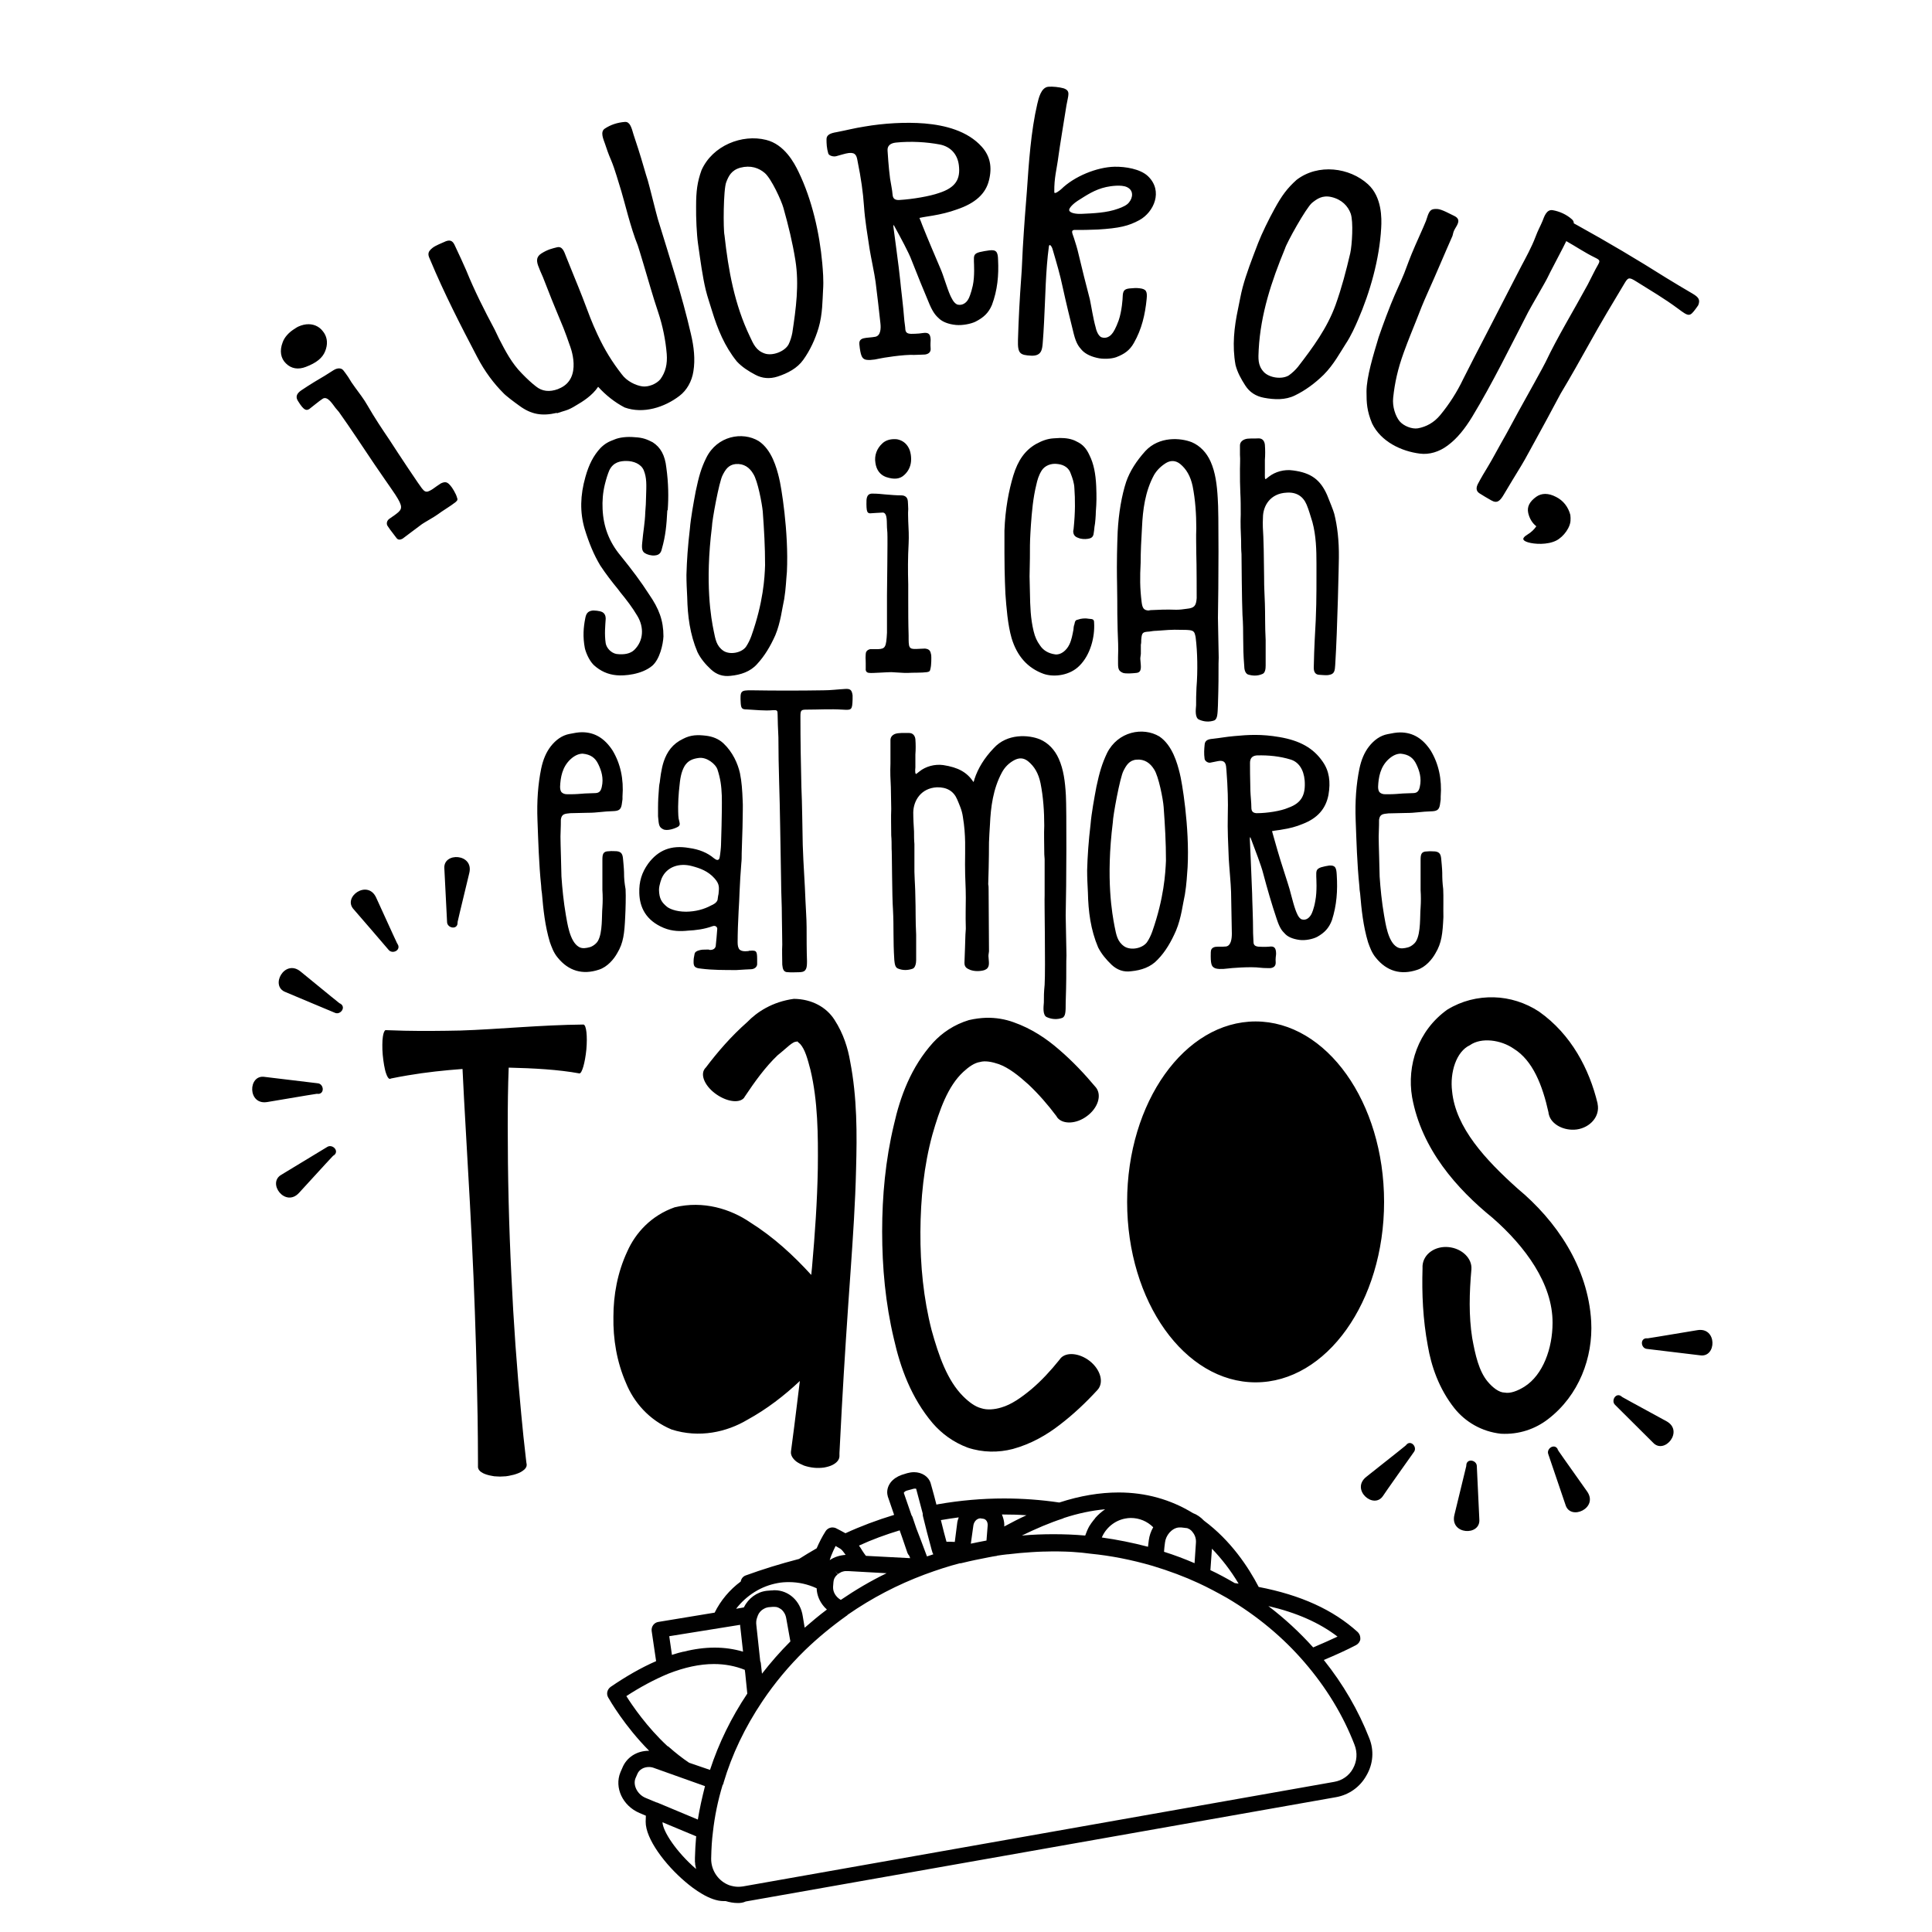
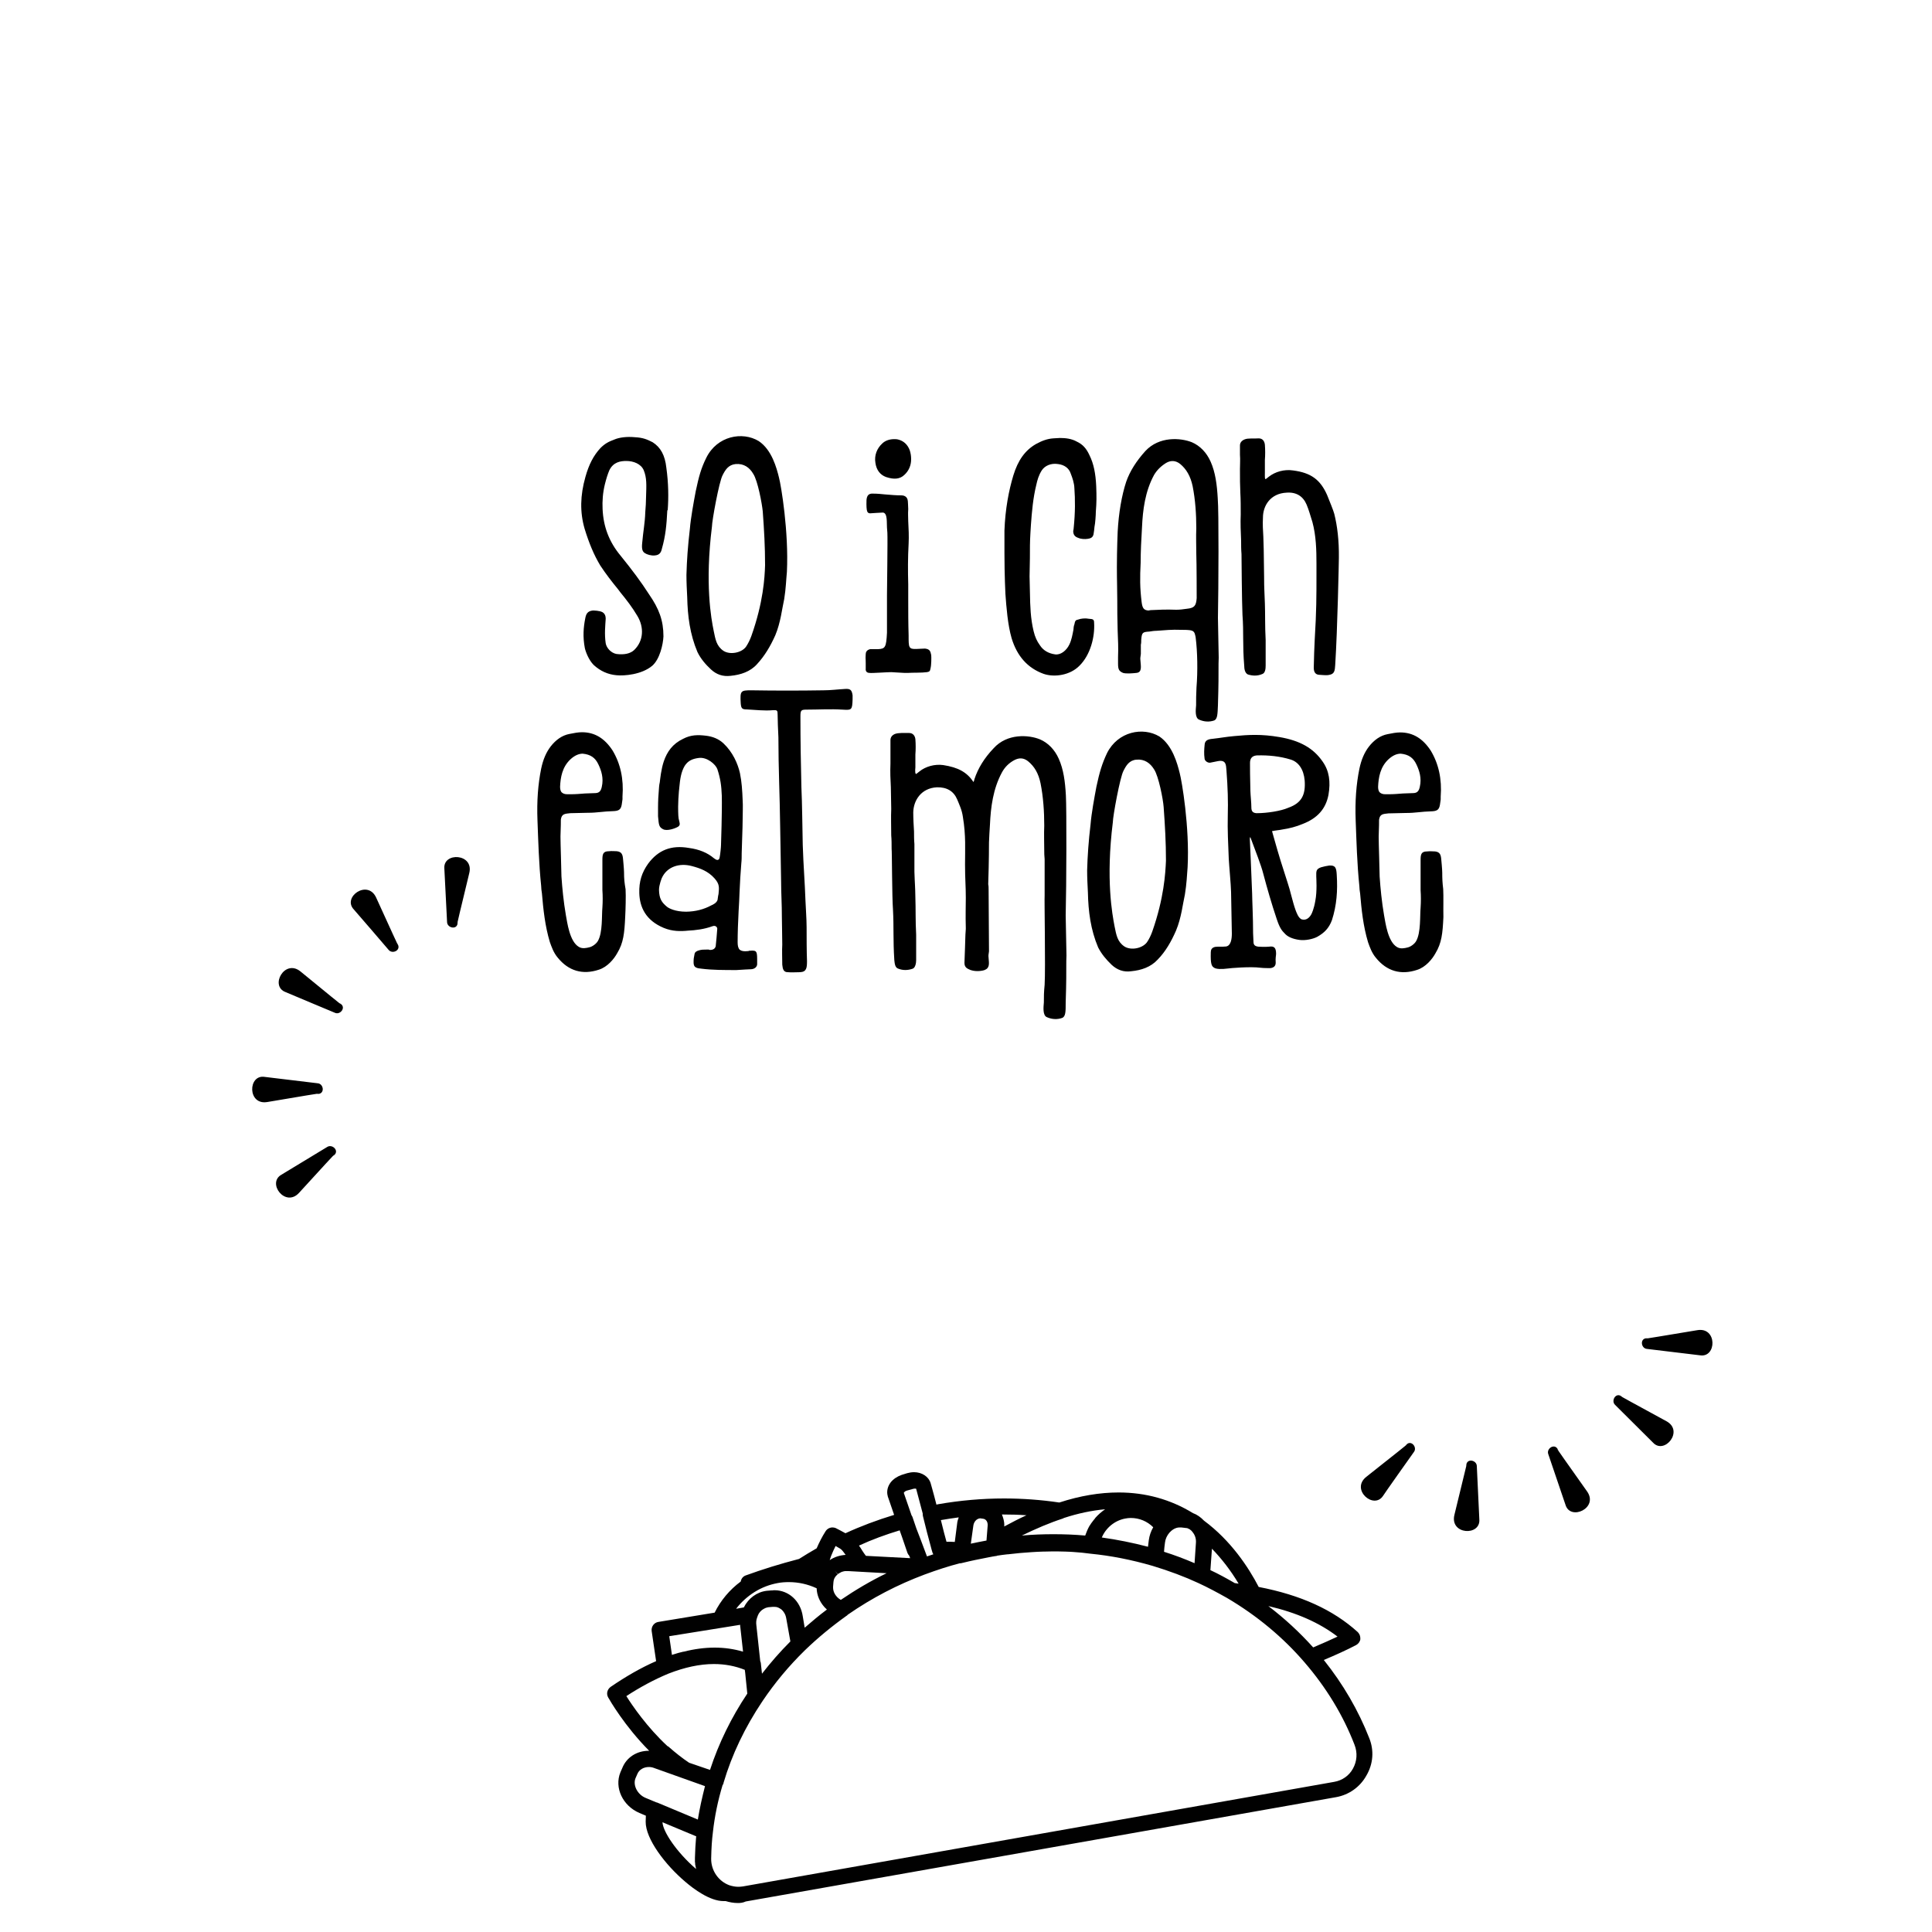
<svg xmlns="http://www.w3.org/2000/svg" xml:space="preserve" style="enable-background:new 0 0 1000 1000;" viewBox="0 0 1000 1000" y="0px" x="0px" id="Layer_1" version="1.1">
  <style type="text/css">
	.st0{fill:#010101;}
</style>
-   <path d="M148,188.1c-2.7-2.6-3.4-6.5-1.7-10.9c0.9-2.6,3.1-5,5.7-6.7c0.8-0.5,1.6-1.1,2.5-1.5c3.6-1.6,7.1-1.6,10,0.1  c1.5,0.9,2.4,2,3.3,3.3c1.7,2.7,1.9,5.9,0.5,9.4c-1.4,3.5-4.5,6-10,8.1C154.4,191.4,150.8,190.9,148,188.1z M233.1,251.3  c-1.4-1.6-2.4-2.3-4.9-1.1c-1,0.6-3.5,2.4-4.2,2.9c-4,2.6-4.3,1.6-7.8-3.4c-3.4-5-7.1-10.5-10.1-15.1c-1.4-2.2-3-4.6-4.5-6.9  c-3.8-5.6-7.8-11.6-11.3-17.7c-1.9-3.4-4.5-6.7-6.6-9.6c-1.6-2.2-2-2.8-3.5-5.3c-0.4-0.7-2.4-3.3-2.4-3.3c-1.7-2.2-4.6-0.6-5.3-0.1  c-2.9,1.9-5.7,3.6-9.8,6c-2.2,1.3-4.4,2.8-6.7,4.3c-2.7,1.8-3,3.6-1.8,5.5c3.3,5.4,4.5,5,5.9,4.2c0.6-0.4,5.4-4.4,6.9-5.3  c2.6-1.7,5.3,3.1,6.7,4.8c0.5,0.7,1.2,1.3,1.7,2c6.2,8.7,12.2,17.9,18.2,26.8c1.1,1.6,2.3,3.3,3.5,5.1c0.7,1,1.5,2.2,2.2,3.2  c1.7,2.5,3.6,5.1,5.3,7.7c4,6.2,3.8,7.5,0.5,10c-1.4,1.1-2.8,1.9-3.8,2.7c-1.4,1.2-1.2,2.8-0.7,3.5c1.8,2.7,0.9,1.3,2.9,4  c0.7,1,0.8,1,1.6,2.1c0.9,1.4,2.2,1.1,3.3,0.5c0.6-0.4,7.9-6,10-7.5c1.1-0.8,6.5-3.8,8.1-5c2.5-1.9,6.8-4.4,9.3-6.4  c1.2-1,1.1-1.5,0.7-2.5C236.1,255.7,234,252.2,233.1,251.3z M340.5,113.4c-0.7-2.3-4.5-17.7-5.2-20c-1-2.9-2.9-10-5-16.5  c-0.7-2.3-1.6-4.7-2.3-7c-1.2-4.2-2-6.9-4.5-6.8c-4,0.3-7.5,1.5-10.5,3.5c-2.5,1.7-0.6,5.6,0.1,7.7c1.1,3.2,1.6,4.9,3.2,8.6  c2.1,5,3.7,11.1,5.3,16.1c1.6,5.2,4.8,18.9,8.5,28c0.4,1,5.2,17.1,6.7,22.3c1.2,4,2.5,8.3,3.9,12.4c2.3,6.9,3.8,14.3,4.4,21.5  c0.4,5.2-0.6,9.4-3.3,13.1c-2.1,2.5-6.2,4.1-9.3,3.7c-3.5-0.5-8.1-2.7-10.7-6.3c-4.9-6.3-8.8-12.5-12.6-20.7c-1.4-3-2.6-5.8-3.7-8.6  c-1.2-3.1-2.6-6.8-4-10.5c-2.8-7.2-6.2-15.2-8.5-21.1c-1-2.6-1.9-5.5-4.7-4.8c-2.4,0.6-4.8,1.1-8.1,3.2c-2.3,1.5-2.7,3.3-1.7,6.2  c0.9,2.4,1.3,3.3,2.5,6c2.4,5.9,3.4,8.9,6.4,16.1c1.5,3.7,3,7.3,4.3,10.4c1.1,2.8,2.1,5.6,3.2,8.8c0,0,7.2,17.4-5.7,22.5  c-0.2,0.1-0.2,0.1-0.4,0.2c-4.4,1.6-8.2,1.2-11.4-1.4c-2.2-1.7-4.6-3.9-7.2-6.6c-5.3-5.3-8.6-11.7-11.9-18.1  c-0.9-1.8-1.3-2.8-2.2-4.6c-5.4-10.1-10.6-20.4-14.8-30.8c-1-2.4-4.2-9.3-6.1-13.3c-1.1-2.2-2.6-2.7-5.4-1.3  c-1.1,0.5-4.2,1.7-5.8,2.9c-3.3,2.5-2.3,4.1-1.2,6.6c7,16.8,15.7,33.8,24.2,50c4,7.7,8.8,13.9,13.4,18.5c1.2,1.4,5.6,4.7,8.4,6.7  c6.1,4.5,11.7,5.5,19.4,3.7c0,0,0,0,0.1,0.2c1.3-0.4,2.9-1,4.4-1.4c1.7-0.5,3.6-1.5,5.2-2.5c3.8-2.2,8.6-5.2,11.7-9.8  c3.8,4.2,8.5,8,13.7,10.7c9.7,3.5,20.7-0.1,28.4-6c3.8-2.9,6.4-7.5,7.2-12.7c1-6.2,0.3-12.6-1.3-19.4  C353,152.8,346.4,132.7,340.5,113.4z M425.6,136.2c0.3,3.7,0.8,8.8,0.4,14.2c-0.3,4.7-0.2,12.2-2.3,19.3c-1.8,6-4.4,11.6-7.9,16.5  c-3.1,4.4-8.1,7-13.3,8.7c-4.1,1.3-7.9,1-11.5-0.9c-3.6-1.9-6.9-4-9.6-6.9c-6.4-7.9-10-16.9-12.8-26c-1.1-3.7-2.4-7.3-3.3-11  c-1.7-7.1-2.7-14.8-4-23.9c-0.7-4.9-1.1-13.7-1-19.5c0-7.7,0.6-12.5,2.8-18.6c5.7-12.8,21-18.8,33.4-15.7  c9.5,2.3,14.6,11.9,16.8,16.5C420.3,103.3,424.2,120.7,425.6,136.2z M411.7,134.8c-1.5-9.4-3.6-17.9-6.2-27.2  c-1.1-3.9-6.2-15-9.6-18c-3.1-2.7-7.4-4.2-12.7-2.8c-4.7,1.3-6.1,4.4-7.3,7.5c-1.5,3.7-1.6,24.6-0.9,27.5c2,18.2,5.2,35.8,13.1,52.3  c1.9,4.1,3.3,7.4,7.8,8.9c4,1.3,10.1-1,12.2-4.6c1-2,1.6-4.1,2-6.1C412,159.7,413.7,147.3,411.7,134.8z M516.6,134.5  c0.4,8-0.3,15.7-3.2,23.4c-1.8,4.2-4.4,6.5-8.5,8.6c-2.5,1.2-6.8,2-10.1,1.7c-4.1-0.4-6.9-1.7-8.5-3.1c-1.5-1.4-3-2.6-5.1-7.4  c-3.2-7.6-6.4-15.4-9.4-23.1c-1.3-3.6-5.6-11.6-9.3-18.3c0,0.2,0,0.5-0.1,0.9c0,0.5,3,21.8,3.6,28.4c0.2,2.8,1.5,12.4,2.1,20.5  c0.1,0.9,0.5,3.5,0.5,4.4c0.2,2.1,1.7,2.2,2.9,2.3c0,0,3.9,0,6-0.4c2.8-0.4,4.1,0.1,4.2,3.5c0,0.9-0.2,2.2,0,4.6  c0.1,1.5-0.8,2.7-2.9,3c-0.6,0-4,0.2-5.5,0.2c-5.5-0.3-17,1.6-18.1,1.9c-3.3,0.8-6.6,1-7.8,0.3c-1.1-0.6-2-1.6-2.6-7.7  c-0.1-1.2,0.1-2.6,2.2-3.1c1.6-0.4,4.1-0.4,6.1-0.8c2.8-0.6,2.9-4.4,2.6-7c-0.2-2.1-2.2-19.5-2.5-21.4c-0.5-3.9-2.5-13.2-3.1-17  c-1.1-7.3-2.4-14.8-2.9-22.2c-0.5-7.2-1.5-14.3-3.3-23.2c-0.5-2.8-0.9-4.7-4.6-4.3c-1.4,0.1-5.8,1.5-6.3,1.6c-1.5,0.5-4-0.2-4.3-1.4  c-0.8-2.7-0.9-5.1-0.9-7.2c-0.1-2.5,2.2-3.3,5.2-3.8c5.7-1.1,8.8-2,14.5-2.9c9.8-1.7,21.2-2.4,31.1-1.6c10.5,0.9,22.2,3.8,29.6,12.1  c4.3,4.8,5.4,10.5,3.7,17.3c-1.7,7-7.1,11.9-16.6,15.1c-4.1,1.5-8.4,2.5-12.5,3.2c-2.3,0.4-4.7,0.7-6.9,1.2c0.5,1.2,1,2.4,1.5,3.8  c3.4,8.5,5.8,14,9.4,22.5c1.6,3.6,3.2,9.6,5.1,13.9c0.4,0.7,1.7,4.2,3.9,4.7c2.5,0.5,4.4-1.1,5.3-2.7c0.4-0.5,1.5-3.1,2.4-7.1  c1.1-5,0.6-11.8,0.6-12.5c-0.1-3.1,0-4.1,2.9-4.9c1.7-0.4,3.4-0.7,5-0.9C515.8,129.1,516.5,130.5,516.6,134.5z M486,99.9  c8.7-2.8,11.2-7.2,10.3-14.4c-0.7-5.7-4.3-9.6-9.8-10.7c-6.9-1.3-15-1.8-22.8-1c-2.9,0.3-4.5,1.7-4.3,4.2c0.1,1.4,0.5,8.4,1.3,14.4  c0.4,2.7,1.1,5.7,1.3,8.4c0.1,1.1,0.4,1.7,1,2.2c0.7,0.5,1.8,0.6,2.7,0.5C472.3,103.1,481.2,101.6,486,99.9z M594.2,91.2  c8,7.7,3,18.6-4.4,22.7c-5.7,3.1-10.4,4.2-21.5,4.9c-2.4,0.1-8.9,0.3-11.2,0.2c-3.3-0.2-2.1,1.5-1.2,4.3c0.8,2.5,1.7,5.3,2.3,8  c2.1,8.9,3.6,14.7,5.9,23.6c0.8,3.8,1.7,9.9,3,14.5c0.1,0.7,1.1,4.5,3.1,5.2c2.4,0.8,4.4-0.5,5.5-2c0.5-0.5,1.9-2.8,3.3-6.7  c1.7-4.9,2.1-11.5,2.1-12.3c0.1-2.8,0.6-4,3.5-4.3c1.9-0.2,3.6-0.3,5.2-0.1c3.5,0.4,4.1,1.6,3.7,5.6c-0.8,8-2.5,15.5-6.6,22.7  c-2.2,3.9-5,5.8-9.2,7.4c-2.6,0.9-6.9,1.1-10,0.3c-3.9-0.9-6.5-2.5-8-4.3c-1.2-1.4-2.6-2.9-3.9-8c-2-8-4-16.2-5.7-24  c-1.5-7.1-3.1-12.4-5.2-19.6c-0.5-2-1.8-3.4-2-1.7c-1.7,12.4-1.8,26.3-2.5,39.2c-0.2,3.8-0.4,7.3-0.7,10.9c-0.3,3.2-0.6,6.6-5.9,6.4  c-5.9-0.3-7.1-1.1-6.9-8.1c0.3-10.7,0.9-21.8,1.7-32.6c0.4-4.9,0.5-10.1,0.8-15c0.4-6.4,0.7-11.3,1.1-16.5c0.2-2.5,0.8-10.3,1-12.8  c1-14.7,2.1-31.2,5.4-45.3c0.7-2.9,1.9-8.5,5.7-8.9c2.2-0.2,5.8,0.2,7.9,0.8c3.8,1.3,2.4,3.5,1.5,8.8c-0.9,5.6-3.7,22.7-4.1,26  c-1,7.7-2.3,11.3-2.2,18.9c0,1.5,2.9-0.9,3.6-1.5c6.7-6.6,18.4-11.4,27.6-11.6C582.4,86.2,590.2,87.4,594.2,91.2z M583.2,96.8  c-2.9-1.3-8.3-0.5-10.6,0c-6,1.3-10.3,4.3-14.9,7.2c-1.4,0.9-4.9,3.7-4.2,5.1c0.6,1.1,3,1.7,6.2,1.6c6.2-0.3,13.1-0.5,19.1-2.7  c2.3-0.8,4.7-1.9,5.7-3.4C586.3,102.4,587,98.5,583.2,96.8z M714.9,118c-0.9,16.2-5.8,33.3-12,47.6c-1.5,3.4-3.5,8.1-6.5,12.6  c-2.6,4-6.1,10.6-11.3,15.8c-4.5,4.4-9.5,8.1-14.9,10.7c-4.9,2.4-10.5,2.2-15.9,1.2c-4.3-0.8-7.5-2.9-9.7-6.3  c-2.2-3.4-4.1-6.8-5.1-10.7c-1.8-10-0.7-19.6,1.3-29c0.8-3.7,1.4-7.5,2.4-11.2c1.9-7.1,4.7-14.3,8-22.9c1.8-4.7,5.6-12.5,8.5-17.7  c3.7-6.8,6.6-10.7,11.4-15c11.2-8.6,27.5-6.4,37,2.3C715.3,102,715.2,112.9,714.9,118z M699.1,110.5c-1.4-3.8-4.5-7.2-9.9-8.5  c-4.7-1.1-7.5,0.9-10.1,3c-3.1,2.6-13.2,20.8-14,23.7c-7,16.9-12.6,33.9-13.6,52.2c-0.2,4.5-0.6,8.1,2.6,11.6c2.9,3.1,9.4,4,13,1.8  c1.8-1.3,3.4-2.8,4.7-4.4c7.8-10.1,15.2-20.2,19.5-32.1c3.2-9,5.4-17.4,7.6-26.8C699.8,126.9,700.6,114.7,699.1,110.5z M876.1,152  c-4.4-2.6-9.2-5.4-13.7-8.2c-14.9-9.4-30.4-18.6-45.8-27.1c-0.8-0.4-1.4-0.8-2-1.1c0-0.8-0.3-1.5-1-2.1c-2.8-2.5-6.4-4.1-9.9-4.7  c-3.3-0.6-4.5,3.6-5.3,5.6c-1.3,3.1-2.3,4.6-3.7,8.4c-1.9,5-4.9,10.5-7.4,15.2c-2.6,4.9-8.4,16.4-13.4,26  c-0.6,1.1-8.1,15.8-10.7,20.7c-1.9,3.7-4,7.8-5.9,11.6c-3.1,6.5-7.1,12.8-11.8,18.5c-3.3,4-7.3,6.1-11.6,6.9  c-3.1,0.5-7.4-1.2-9.5-3.7c-2.1-2.6-3.8-7.5-3.3-12.1c0.8-7.7,2.4-15,5.5-23.5c2.2-6.1,4.6-11.9,6.6-16.9c2.1-5.4,3-7.8,5.9-14.3  c4.3-9.5,8.4-19.4,12.7-29.1c0.5-1.9,0.4-2,1.2-3.5c1.4-2.4,3.4-5-0.2-6.8c-2.1-1-6.4-3.4-8.6-3.6c-3-0.2-4,0.3-5.1,3.1  c-0.4,1.2-0.6,1.8-1,3c-2,4.9-3.5,7.9-5.6,12.8c-2.8,6.4-3.9,9.7-5.7,14.4c-2.4,5.9-4,8.8-6.9,16c-3.3,8.2-6.3,17-6.3,17  c-2.8,9.3-6.3,20.7-6.3,28.2c0,5.9,0.2,10,2.9,16.5c4.6,9.4,15.1,14.4,24.8,15.6c4.8,0.6,9.9-0.9,14.3-4.2c5-3.7,8.9-8.7,12.6-14.7  c10.6-17.5,19.8-36.4,29.1-54.4c1.1-2.2,9.1-15.8,10.1-18c1.3-2.8,4.8-9.2,7.9-15.3c0.6-1.1,1.1-2.3,1.7-3.4c4.8,2.7,9.7,6,14.6,8.4  c2.9,1.4,3,1.7,1.8,3.9c-1.6,2.7-3.2,6.2-5.3,10.2c-7.1,13.1-15.7,27.2-21.8,40.1c-0.6,1.4-10.1,18.5-14,25.5  c-2.9,5.2-5.3,10-9,16.4c-1.5,2.6-4.6,8.5-6.8,12.1c-1.6,2.6-3.8,6.3-5.2,9c-1,1.9-1.1,3.7,0.7,4.9c1.7,1.1,4.4,2.7,6.2,3.7  c3.1,1.8,4.6,0.1,6.4-2.9c2.6-4.3,6.3-10.6,9-14.9c2.4-3.9,5.1-9.2,10.1-18.2c4.8-8.7,9.4-17.6,10.4-19.3c5.1-8.5,10.1-17.4,14.9-26  c5.8-10.5,12.1-21,18.3-31.3c1.8-3,2.4-2.9,6.1-0.6c7.2,4.5,14.5,8.8,21.5,14c5.6,4.2,6,4.2,9.2-0.1c0.4-0.6,0.8-1.2,1.2-1.7  C880.1,155.2,879.3,153.9,876.1,152z M805.4,257.2c-4-2.1-7.5-2-10.2-0.1c-3.5,2.5-4.9,5.2-4.2,8.4c0.6,2.7,2,5.2,4.2,6.9  c-1.1,1.6-2.6,3.1-4.6,4.3c-2.8,1.7-3,3,0.3,4c3.3,1,10,1.4,14.6-0.9c3.9-2,7.6-7.1,7.4-11c0.1-0.8-0.1-1.6-0.1-2.3  C811.7,262.4,809.2,259.1,805.4,257.2z" />
  <path d="M344.9,242.1c1.1,7.9,1.2,15.3,0.7,22h-0.2c-0.4,7.8-0.9,13.2-2.8,19.9c-0.4,1.8-1.1,3.3-3.7,3.5c-1.8,0.2-4.1-0.5-5.1-1.2  c-1.1-0.7-1.8-1.8-1.4-5.3c0.5-6,1.4-10,1.6-16c0.2-1.9,0.4-6,0.4-7.9c0.2-6.3,0.4-9.7-1.2-13.7c-1.4-3.3-5.3-4.8-9-4.8  c-3,0-6.7,0.5-8.8,4.8c-0.9,2.1-1.6,4.4-2.3,7.2c-1.1,4.4-1.4,8.8-1.2,12.9c0.4,9,3.3,16.9,9.3,24.1c6,7.4,10.7,13.7,14.8,20.1  c5.1,7.4,7.4,13.4,7.4,21.7c-0.2,4.2-1.9,11.8-5.8,15.2c-5.5,4.6-14.5,5.3-18.5,4.9c-4.4-0.4-8.3-2.1-11.8-5.3  c-2.6-2.6-4.2-6.9-4.6-8.8c-1.1-5.8-0.7-10.7,0.2-15.2c0.4-2.3,1.1-3.9,3.9-4.2c0.5,0,3.5,0,5.1,0.9c1.8,1.1,1.6,3.3,1.6,3.5  c-0.2,3.3-0.7,7.8,0,12.5c0.4,2.5,2.8,5.1,5.6,5.6c4.1,0.5,7.2-0.2,9.2-2.1c4.9-4.8,5.1-11.8,1.6-17.6c-2.6-4.4-5.6-8.3-8.8-12.2  l-1.2-1.6c-3.2-3.9-6.3-7.9-9.2-12.3c-3.3-5.5-5.8-11.5-8.1-19c-2.5-8.6-2.3-17.3,0.4-26.8c1.8-6.5,4.2-11.1,7.8-15  c2.3-2.3,4.2-3.3,7.2-4.4c2.5-1.1,6.5-1.6,10.6-1.2c4.1,0.2,6.3,1.1,9.2,2.6C341.9,231.5,344.2,235.6,344.9,242.1z M403.2,247.2  c1.1,4.1,5.1,28,4.1,48.8c-0.4,3.9-0.5,8.6-1.4,14.1c-1.1,4.8-1.8,12-4.6,18.7c-2.5,5.6-5.5,10.7-9.5,15c-3.5,3.9-8.5,5.5-13.6,6  c-4.1,0.5-7.4-0.7-10.2-3.3c-2.8-2.6-5.3-5.5-7-9c-3.9-9.2-5.1-18.7-5.3-28.4c-0.2-3.9-0.4-7.6-0.4-11.5c0.2-7.4,0.7-14.8,1.8-24.1  c0.4-5.1,1.9-13.4,3-19.2c1.6-7.6,2.8-12,5.5-17.4c5.6-11.3,18.7-13.7,27.1-8.6C399.5,232.8,402,242.3,403.2,247.2z M396,292.5  c0-9.7-0.5-18.2-1.2-27.8c-0.4-4.1-2.6-15.9-4.9-19.4c-1.9-3.3-4.9-5.5-9.2-5.1c-3.7,0.4-5.3,3-6.7,5.8c-1.8,3.3-5.5,23.6-5.5,26.6  c-3.7,29.6-0.4,47.6,0.9,53.9c0.9,4.4,1.4,7.9,5.1,10.4c3.3,2.1,9.2,1.1,11.6-2.1c1.2-1.8,2.1-3.7,2.8-5.6  C395.1,311.7,395.8,299,396,292.5z M458.6,246.9c4.2,1.4,7.2,1.1,9.5-1.1c2.3-2.1,3.5-4.9,3.5-8.1c0-1.6-0.2-3-0.7-4.6  c-1.1-3-3.2-4.9-6-5.6c-0.7-0.2-1.4-0.2-2.1-0.2c-2.3,0-4.6,0.7-6.2,2.3c-2.8,2.6-4.1,6.2-3.5,9.9  C453.6,243.3,455.6,245.8,458.6,246.9z M478.8,335.7c-1.1,0-3.7,0.2-4.4,0.2c-4.2,0.2-4.1-0.9-4.1-7c-0.2-6.2-0.2-12.7-0.2-18.2  c0-2.6,0-5.5,0-8.3c-0.2-6.9-0.2-13.9,0.2-21c0.2-3.9,0-7.9-0.2-11.6c0-2.8-0.2-3.3,0-6.3c0-0.9-0.2-4.1-0.2-4.1  c-0.2-2.8-2.6-3-3.3-3c-2.6,0-5.1-0.2-8.6-0.5c-1.9-0.2-3.9-0.4-6-0.4c-2.5-0.2-3.3,1.1-3.5,3.3c-0.2,6.5,0.5,6.7,1.8,6.9  c0.5,0,5.3-0.4,6.7-0.4c2.5,0.2,1.9,5.5,2.1,7.8c0,0.9,0.2,1.8,0.2,2.6c0.2,3.5-0.2,29.1-0.2,32.4c0,1.9,0,4.1,0,6.2  c0,1.2,0,2.6,0,3.9c0,3,0,6.2,0,9.3c-0.4,7.6-0.9,8.3-4.6,8.5c-1.6,0-2.8,0-4.1,0c-1.8,0.4-2.3,1.6-2.3,2.5c-0.2,3.3,0,1.6,0,4.9  c0,1.2,0,1.2,0,2.6c-0.2,1.8,0.9,2.3,2.1,2.3c0.7,0.2,8.8-0.4,11.1-0.4c1.2,0,6.7,0.5,8.5,0.4c2.8-0.2,7.2,0,10-0.4  c1.4-0.2,1.6-0.7,1.8-1.8c0.5-1.8,0.5-5.8,0.4-7C481.6,337.1,481.3,336,478.8,335.7z M563.9,235.6c-1.6-3.5-3.5-5.6-6.5-7  c-2.8-1.6-6-1.9-8.8-1.9c-1.2,0-2.5,0.2-3.5,0.2c-2.8,0.2-5.6,1.1-9,3c-5.5,3.2-9.2,8.3-11.6,16.2c-2.3,7.6-4.2,17.3-4.6,28.5  c0,3.7,0,6,0,11.8c0,11.5,0.5,21,0.5,21c0.5,6.9,1.2,16,3.2,22.9c2.8,9.3,8.3,15.5,16.6,18.5c5.6,1.9,13.7,0.7,18.5-4.2  c5.6-5.5,8.1-14.8,7.6-22.4c0-1.6-0.7-1.8-2.5-1.9c-2.1-0.4-4.2-0.2-5.8,0.4c-1.1,0.2-1.6,0.5-1.9,2.5c-0.4,0.9-0.4,1.9-0.5,2.8  c-0.5,2.5-0.9,5.1-2.1,7.6c-1.6,3.3-4.6,5.5-7.4,5.1c-3.5-0.5-6.2-2.1-7.9-4.8c-1.4-1.9-2.5-4.2-3.2-7.2c-1.6-6.5-1.8-13.2-1.9-19.6  c0-1.9-0.2-6.9-0.2-8.8c0.2-7,0.2-12.7,0.2-16c0-3.3,0.5-10.6,0.5-10.6c0.5-6.9,1.1-13.9,2.8-20.8c0.5-2.3,1.2-4.9,2.8-7.4  c1.6-2.5,4.9-3.9,8.5-3.3c3.2,0.4,5.6,2.1,6.5,4.9c0.9,2.3,1.8,4.9,1.9,7.6c0.4,5.8,0.5,12.2-0.4,21l-0.2,1.2c0,2.1,1.1,3,2.6,3.5  c1.6,0.7,3.5,0.7,4.9,0.5c1.2-0.2,2.6-0.5,3-2.3c0.2-1.2,0.4-2.6,0.5-3.9c0.4-1.8,0.7-6.2,0.7-7.8c0.4-5.1,0.4-7.8,0.2-13.2  C567.1,245.1,566.1,240,563.9,235.6z M630.4,319.8c0,2.5,0.4,18.2,0.4,20.6c-0.2,3,0,10.2-0.2,17.3c0,2.5-0.2,4.9-0.2,7.4  c-0.2,4.4-0.2,7-1.9,7.8c-2.6,0.9-5.3,0.7-7.8-0.4c-2.3-0.9-1.8-5.1-1.6-7.4c0-3.5,0-5.1,0.2-9.2c0.7-8.6,0.5-18.5-0.4-25.7  c0-0.5-0.4-1.9-0.4-1.9c-0.4-1.6-1.4-1.9-2.5-2.1c-1.6-0.2-3.2-0.2-4.9-0.2c-4.2-0.2-8.5,0.2-12.5,0.5c-1.2,0-2.5,0.2-3.7,0.4  c-3.5,0.2-3.9,0.5-4.2,4.2c0,0.9,0,1.8-0.2,2.6c0,0.7,0,1.4,0,1.6c0,1.2,0,2.3,0,3.2c-0.2,1.9-0.4,1.9-0.2,3.5c0.2,3,0.9,6-2.1,6.3  c-1.8,0.2-5.3,0.5-6.9,0c-2.1-0.9-2.6-1.8-2.6-4.8v-3.3c0.2-5.3,0-8.5-0.2-13.7c-0.2-7-0.2-10.6-0.2-15.7c0-6.3-0.2-9.5-0.2-17.3  c0-9,0.4-18.2,0.4-18.2c0.5-9.7,2.1-18.9,4.4-25.9c1.9-5.5,5.3-10.8,9.9-15.9c7.2-7.8,18.3-6.9,24.1-4.6c4.2,1.8,7.6,5.3,9.7,10  c2.5,5.6,3.3,12,3.7,19C630.9,264.8,630.7,303.9,630.4,319.8z M619.4,309.6c0-1.1,0-17.6-0.2-23.1c0-4.2-0.2-8.6,0-13  c0-7.4-0.5-14.8-1.9-21.9c-1.1-5.1-3.2-8.8-6.5-11.5c-2.3-1.8-4.8-1.9-7.2-0.5c-2.6,1.6-4.8,3.7-6.3,6.3c-4.6,8.5-5.8,18-6.2,27  c-0.4,6.7-0.7,12.5-0.7,18.3c-0.4,7.8-0.4,13,0.5,20.4c0.4,3.3,1.2,4.2,3.5,4.4c0.4,0,0.7-0.2,1.2-0.2c3.9-0.2,8.1-0.4,13.2-0.2  c1.8,0,3.5-0.2,5.5-0.5C618.2,314.7,619.1,313.6,619.4,309.6z M690.6,265.9c-0.4-1.6-2.5-6.7-3.7-9.7c-3.5-7.9-8.3-11.5-17.6-12.7  c-4.6-0.7-9.3,0.7-12.5,3.2l-1.4,1.1c-0.9,0.9-0.7-1.6-0.7-3.2v-4.2c0-0.7,0-1.6,0-2.3c0.2-2.6,0.2-5.3,0-7.9  c-0.2-1.9-1.2-3.3-3.2-3.3c-2.5,0.2-5.5-0.2-7.2,0.5c-1.8,0.7-2.5,1.9-2.5,3.2c0,1.6,0,3.2,0,4.8c0.2,2.5,0,4.9,0,7.4  c0,4.9,0,8.3,0.2,12.3c0.2,3.5,0.2,7.4,0.2,11.1c-0.2,4.6,0,9.2,0.2,13.7c0,2.3,0,4.6,0.2,6.9c0,1.4,0.2,25.2,0.5,31.4  c0.7,9.2,0,15.7,0.9,26.3c0,1.8,0.4,3.9,1.9,4.6c2.3,0.7,4.8,0.9,7.4-0.2c1.6-0.5,1.8-2.8,1.8-4.4c0-4.2,0-11.1,0-13.2  c-0.4-7.2-0.2-13.7-0.4-18.9c-0.2-6.9-0.4-7-0.4-13.6c0-2.6-0.2-11.8-0.2-14.3c0-2.3-0.2-4.4-0.2-6.7c-0.2-3.2-0.4-6.5-0.2-9.9  c0-6.2,3.9-12.5,12.2-12.9c5.1-0.4,8.6,1.9,10.4,6.2c1.1,2.6,1.9,5.5,3,9c1.9,7,2.1,14.5,2.1,21.5v5.1c0,12.3,0,19.4-0.9,34.2  c-0.2,2.8-0.4,10.2-0.5,14.6c0,2.6,1.1,3.7,3.2,3.7c0.9,0,3.3,0.4,4.9,0c2.8-0.5,2.8-2.5,3-5.1c1.2-18.7,1.9-54.5,1.9-55.5  C693.1,279.8,692.2,272.2,690.6,265.9z" />
  <path d="M323,451.5c0-1.6-0.5-6.7-0.5-6.7c-0.2-2.5-0.7-3.9-3.2-4.2c-1.2,0-2.5-0.2-4.2,0c-3,0-3.3,1.6-3.3,4.4c0,3,0,5.1,0,8.1v3.7  c0,1.4,0,2.6,0,3.9c0.2,3,0.2,6,0,9c-0.4,4.1,0.2,12.9-2.3,17.3c-0.9,1.6-3,3-4.4,3.3c-1.6,0.4-3.7,0.9-5.5-0.2  c-4.8-2.8-6-12.7-6.7-16.4c-1.2-6.9-1.9-14.1-2.3-20.1c0-2.8-0.5-16.9-0.5-20.6c0.2-4.1,0.2-8.8,0.2-8.8c0.4-3,2.1-3,4.9-3.3  c0.5,0,7.8-0.2,8.8-0.2c5.5,0,7.4-0.7,14.1-0.9c2.5-0.2,3.3-1.1,3.7-3.3c0.2-0.9,0.2-1.8,0.4-2.8c0-0.5,0-0.9,0-1.4  c0.7-9.2-1.1-17.1-5.1-23.8c-4.1-6.3-9.2-9.5-15.9-9.5c-1.9,0-4.1,0.4-6.5,0.9c-3.7,0.7-7,3-9.7,6.5c-2.3,3-3.9,6.7-4.9,11.5  c-1.6,7.9-2.3,16.6-1.9,26.8c0.4,10.4,0.7,22.2,1.9,33.8c0,1.2,0.2,2.6,0.4,3.9c0.7,8.3,1.6,16.9,4.1,25.2c0.9,2.5,1.9,5.5,4.1,8.1  c5.6,6.9,12.9,9,21.3,6.2c4.4-1.4,7.8-5.5,9.5-8.6c3.2-5.3,3.7-10.2,4.1-18.7c0.2-3.7,0.4-10.8,0.2-14.3  C323.2,456.8,323,454.9,323,451.5z M295.4,392.9c2.1-1.9,4.2-2.8,6.2-2.8c4.1,0.4,6.5,2.1,8.1,5.5c1.6,3.3,2.8,7.2,1.8,11.6  c-0.4,1.9-1.1,3.2-3.2,3.3c-1.8,0-3.7,0.2-5.5,0.2c-2.5,0.2-4.9,0.4-7.4,0.4c-0.5,0-1.2,0-1.8,0c-1.4,0-2.3-0.4-3-1.1  c-0.5-0.7-0.7-1.6-0.7-2.8C290.1,402.4,291,396.9,295.4,392.9z M388.1,492.1c-0.2,0-0.2,0-0.4,0c-0.2,0.2-0.5,0.2-0.7,0.2  c-1.9,0.2-3.2,0-4.1-0.7c-0.9-0.9-1.1-2.3-1.1-3.9c0-4.8,0.2-10.4,0.5-16c0.2-3.3,0.4-6.9,0.5-10.2c0.2-4.8,0.5-9.7,0.9-14.6  c0.2-1.8,0.2-3.5,0.2-5.3c0-2.1,0.5-13.2,0.5-17.8c0-2.5,0.2-7,0-9.5c-0.2-5.3-0.5-9.7-1.4-14.1c-1.1-4.9-3.7-10.9-8.6-15.5  c-2.5-2.3-5.6-3.5-9-3.9c-4.2-0.5-7.8-0.5-11.8,1.6c-5.5,2.6-8.3,6.7-10,11.6c-1.4,4.1-1.9,9.3-2.1,10.9c-0.4,1.6-0.4,3.2-0.5,4.2  c-0.2,2.1-0.4,5.5-0.4,8.8c0,1.9,0,3.5,0,4.6c0.4,4.6,0.5,5.6,2.6,6.7c2.1,1.1,6.2-0.4,7.6-1.2c1.6-0.9,0.9-2.1,0.7-3.3  c-0.4-1.1-0.5-3.3-0.5-7.2c0-2.3,0.2-5.5,0.4-7.9c0-0.5,0.2-1.2,0.2-1.9c0.4-4.4,0.9-8.1,2.8-11.3c1.8-2.8,4.2-3.7,7.4-4.1  c4.2-0.5,8.6,3.3,9.5,5.8c1.6,4.9,2.1,8.6,2.3,13.7c0.2,8.6-0.4,24.5-0.4,25.4c0,1.2-0.4,5.1-0.7,6.5c0,0-0.2,2.8-3,0.5  c-3.3-2.8-7.6-4.6-12.9-5.3c-9.2-1.6-15.9,1.1-21.1,8.1c-3.3,4.6-4.8,9.3-4.6,15.3c0.2,7.2,3.3,14.1,12.7,18  c4.4,1.8,8.6,1.8,12.5,1.4c3.9-0.2,8.3-0.7,12.7-2.3c1.1-0.4,1.6,0,1.9,0.2c0.4,0.4,0.7,0.7,0.5,1.8c-0.2,2.6-0.4,5.1-0.7,7.8  c0,0.9-0.5,2.5-3,2.5l-0.7-0.2c-0.4,0-0.7,0-1.1,0c-1.4,0-2.6,0-3.9,0.4c-1.4,0.4-2.1,0.9-2.3,1.9c-0.4,1.9-0.5,2.5-0.5,4.2  c0,1.9,0.5,2.8,2.6,3.2l1.6,0.2c5.5,0.7,11.8,0.7,18,0.7c2.5-0.2,7-0.4,7-0.4c3.7,0,3.7-2.6,3.7-2.6c0-0.9,0-1.9,0-2.8  c0-2.1-0.2-3.2-0.5-3.5C391.1,492.1,390,491.9,388.1,492.1z M371.9,462.8c-0.2,0.5-0.4,2.5-0.5,3c-0.5,1.6-2.5,2.5-3.2,2.8  c-3.9,2.1-8.1,3.2-13,3.3c-5.8,0-9-1.8-9.9-2.5c-2.8-2.3-4.1-4.2-4.2-8.8c0-2.6,1.4-6,1.4-6c2.6-6,9.2-8.1,15.7-6.3  c4.2,1.1,8.3,2.6,11.6,6.3C372.6,457.7,372.2,459.5,371.9,462.8z M441.3,359.9c0,0.7,0,1.4,0,2.1c-0.2,5.5-0.4,5.6-5.3,5.3  c-6.2-0.4-12.2,0-18.2,0c-3.2,0-3.5,0.2-3.5,3.7c0,12.5,0.2,23.8,0.5,36.3c0.4,8.6,0.5,21.3,0.7,30c0,1.9,0.5,11.8,1.1,21.9  c0.4,10.4,0.9,16.2,0.9,20.8c0,5.1,0,12.3,0.2,17.4c0,3.5-0.2,5.6-3.5,5.8c-1.9,0-4.6,0.2-6.5,0c-2.1,0-2.6-1.6-2.8-3.9  c0-3.2-0.2-7.2,0-10.4c0-4.4-0.2-10.9-0.2-13.9c0-7.4-0.4-12.7-0.4-18.7c-0.2-8.1-0.4-27.5-0.5-29.1c-0.2-15.9-0.9-29.3-0.9-45.6  c-0.2-4.6-0.4-8.3-0.4-11.5c0-2.5-0.2-2.6-2.5-2.5c-4.4,0.4-9-0.2-13.4-0.4c-2.5,0-3-0.5-3.2-3.2c-0.4-6.5,0-6.7,5.5-6.7  c12.5,0.2,24.8,0.2,37.4,0c3.7,0,7.4-0.5,11.1-0.7C440.1,356.4,440.9,357.1,441.3,359.9z M551.6,473.9c0,2.3,0.4,18.2,0.4,20.6  c-0.2,3,0,10-0.2,17.3c0,2.3-0.2,4.9-0.2,7.2c0,4.6,0,7.2-1.9,7.9c-2.6,0.9-5.3,0.7-7.8-0.4c-2.3-0.9-1.8-5.3-1.6-7.6  c0-3.3,0-5.1,0.4-9.2c0.5-8.5-0.2-44.8,0-46.2c0-0.9,0-9.9,0-16.7v-2.1c-0.2-1.8-0.2-3.3-0.2-4.4c0-4.2-0.2-8.6,0-12.9  c0-7.4-0.5-14.8-1.9-21.9c-1.1-5.3-3.2-8.8-6.5-11.5c-2.3-1.8-4.6-1.9-7.2-0.5c-2.6,1.4-4.8,3.5-6.3,6.3c-4.6,8.5-5.8,18-6.2,27  c-0.2,3.2-0.4,6.2-0.5,9.2c0,0.7,0,10-0.4,21.7c0.2,0.9,0.2,1.8,0.2,2.6c0,0,0.2,31,0.2,32.1c-0.2,1.9-0.4,1.8-0.2,3.5  c0.2,2.8,0.7,5.1-2.1,6.2c-0.5,0.2-3.9,1.1-7.2,0c-1.6-0.7-3.2-1.2-3.2-3.7c0.2-4.4,0.4-11.8,0.5-14.6c0-1.1,0.2-1.9,0.2-3  c0-0.2,0-0.2,0-0.4c-0.2-7,0-10.6,0-15.7c0-6.3-0.4-9.5-0.4-17.3s0.5-14.8-1.1-24.5c-0.5-3.7-1.9-6.5-3-9.2  c-1.8-4.2-5.3-6.3-10.4-6.2c-8.3,0.4-12.2,6.9-12.3,13c0,3.3,0.2,6.7,0.4,9.9c0,2.1,0,4.4,0.2,6.5c0,2.6,0,11.8,0,14.3  c0.2,6.7,0.4,6.9,0.5,13.6c0.2,5.3,0,11.8,0.4,19c0,2.1,0,9,0,13.2c0,1.4-0.4,3.9-1.8,4.4c-2.6,0.9-5.1,0.9-7.4,0  c-1.8-0.5-1.9-2.8-2.1-4.4c-0.7-10.7-0.2-17.1-0.7-26.3c-0.5-6.2-0.5-30-0.7-31.4c0-2.3,0-4.6-0.2-6.9c0-4.6-0.2-9.3,0-13.7  c0-3.9-0.2-7.6-0.2-11.3c-0.2-4.1-0.4-7.4-0.2-12.3c0-2.3,0-4.8,0-7.2c0-1.6,0-3.2,0-4.8c0-1.4,0.7-2.5,2.3-3.2  c1.9-0.7,4.8-0.5,7.4-0.5c1.9,0,3,1.4,3.2,3.2c0.2,2.6,0.2,5.5,0,7.9c0,0.9,0,1.6,0,2.5v4.2c-0.2,1.6-0.2,4.1,0.7,3.2l1.4-1.1  c3.2-2.6,7.9-3.9,12.3-3.3c7.8,1.2,12.3,3.7,15.7,8.8c0.2-0.5,0.4-1.1,0.5-1.6c1.8-5.5,5.1-10.9,9.9-15.9c7-7.8,18.2-7,24-4.6  c4.2,1.8,7.6,5.3,9.7,10c2.5,5.6,3.3,11.8,3.7,19C552.1,418.8,552,457.9,551.6,473.9z M600.1,381.2c-8.5-5.1-21.5-2.6-27.1,8.6  c-2.6,5.5-3.9,9.9-5.5,17.4c-1.1,5.8-2.6,14.1-3,19.2c-1.1,9.3-1.6,16.7-1.8,24.1c0,3.9,0.2,7.6,0.4,11.5c0.2,9.7,1.4,19.2,5.3,28.4  c1.8,3.5,4.2,6.3,7,9c2.8,2.6,6.2,3.9,10.2,3.3c5.1-0.5,10-2.1,13.6-6c4.1-4.2,7-9.3,9.5-15c2.8-6.7,3.5-13.9,4.6-18.7  c0.9-5.5,1.1-10.2,1.4-14.1c1.1-20.8-3-44.8-4.1-48.8C609.4,395.3,606.9,385.8,600.1,381.2z M596.4,482.2c-0.7,1.9-1.6,3.9-2.8,5.6  c-2.5,3.2-8.3,4.2-11.6,2.1c-3.7-2.5-4.2-6-5.1-10.4c-1.2-6.3-4.6-24.3-0.9-53.9c0-3,3.7-23.3,5.5-26.6c1.4-2.8,3-5.5,6.7-5.8  c4.2-0.4,7.2,1.8,9.2,5.1c2.3,3.5,4.6,15.3,4.9,19.4c0.7,9.7,1.2,18.2,1.2,27.8C603.2,452.1,602.5,464.8,596.4,482.2z M688,448  c-1.4,0.2-2.8,0.5-4.2,0.9c-2.5,0.9-2.6,1.8-2.5,4.9c0,0.7,0.5,7.4-0.5,12.5c-0.7,4.1-1.8,6.5-2.1,7c-0.9,1.6-2.5,3.2-4.8,2.6  c-1.9-0.5-3-4.1-3.3-4.8c-1.6-4.4-2.8-10.4-4.1-14.1c-2.8-8.6-4.6-14.3-7-22.9c-0.4-1.4-0.7-2.6-1.1-3.9c1.8-0.4,3.7-0.5,5.6-0.9  c3.3-0.5,6.9-1.4,10.2-2.8c7.8-3,12-7.9,13.4-15c1.2-6.9,0.4-12.5-3-17.3c-4.8-7-11.8-10.9-22.4-12.7c-9.3-1.6-16-1.2-23.4-0.5  c-4.4,0.4-6.7,0.9-11.1,1.4c-2.3,0.2-4.1,0.7-4.2,3.2c-0.2,2.1-0.4,4.4,0,7.2c0.2,1.2,1.9,2.3,3.2,1.9c0.4,0,3.9-0.9,4.9-0.9  c2.8,0,3,1.9,3.2,4.8c0.7,9.2,0.9,16.2,0.7,23.4c-0.2,7.4,0.2,15,0.5,22.4c0.2,3.9,1.1,13.2,1.2,17.3c0,1.9,0.4,19.4,0.4,21.5  c0,2.6-0.4,6.3-3,6.7c-1.9,0.2-4.1,0-5.6,0.2c-1.9,0.4-2.3,1.6-2.3,2.8c-0.2,6.2,0.5,7.2,1.6,7.9c1.1,0.9,4.1,0.9,7.2,0.5  c1.1-0.2,11.8-1.1,16.9-0.4c1.4,0.2,4.6,0.2,5.1,0.2c1.9-0.2,2.8-1.2,2.8-2.8c-0.2-2.5,0.2-3.7,0.2-4.6c0-3.3-1.1-4.1-3.7-3.7  c-1.9,0.2-5.5,0-5.5,0c-1.1-0.2-2.5-0.4-2.5-2.5c0-0.9-0.2-3.5-0.2-4.4c0-8.1-0.5-17.8-0.5-20.6c-0.2-6.7-1.2-28-1.2-28.5  c0.2-0.4,0.2-0.7,0.2-0.9c2.6,6.9,5.8,15.2,6.7,18.9c2.1,7.9,4.4,15.9,7,23.6c1.6,4.9,2.8,6.2,4.2,7.6c1.4,1.6,3.9,2.8,7.6,3.3  c3,0.4,6.9-0.4,9.2-1.6c3.7-2.1,6-4.4,7.6-8.6c2.5-7.8,3-15.3,2.5-23.4C691.7,449.1,691.2,447.8,688,448z M650.5,420.9  c-0.7,0-1.6-0.2-2.1-0.7c-0.5-0.5-0.7-1.2-0.7-2.3c0-2.6-0.4-5.6-0.5-8.5c-0.2-6.2-0.2-13-0.2-14.5c0-2.5,1.2-3.7,3.5-3.9  c6.2-0.2,12.2,0.5,17.4,2.1c4.2,1.2,6.9,5.1,7.4,10.9c0.5,7.2-1.4,11.6-8.5,14.1C663,419.8,655.7,420.9,650.5,420.9z M747,460.2  c-0.4-3.3-0.5-5.3-0.5-8.6c0-1.6-0.5-6.7-0.5-6.7c-0.2-2.5-0.7-3.9-3.2-4.2c-1.2,0-2.5-0.2-4.2,0c-3,0-3.3,1.6-3.3,4.4  c0,3,0,5.1,0,8.1v3.7c0,1.4,0,2.6,0,3.9c0.2,3,0.2,6,0,9c-0.4,4.1,0.2,12.9-2.3,17.3c-0.9,1.6-3,3-4.4,3.3c-1.6,0.4-3.7,0.9-5.5-0.2  c-4.8-2.8-6-12.7-6.7-16.4c-1.2-6.9-1.9-14.1-2.3-20.1c0-2.8-0.5-16.9-0.5-20.6c0.2-4.1,0.2-8.8,0.2-8.8c0.4-3,2.1-3,4.9-3.3  c0.5,0,7.8-0.2,8.8-0.2c5.5,0,7.4-0.7,14.1-0.9c2.5-0.2,3.3-1.1,3.7-3.3c0.2-0.9,0.2-1.8,0.4-2.8c0-0.5,0-0.9,0-1.4  c0.7-9.2-1.1-17.1-5.1-23.8c-4.1-6.3-9.2-9.5-15.9-9.5c-1.9,0-4.1,0.4-6.5,0.9c-3.7,0.7-7,3-9.7,6.5c-2.3,3-3.9,6.7-4.9,11.5  c-1.6,7.9-2.3,16.6-1.9,26.8c0.4,10.4,0.7,22.2,1.9,33.8c0,1.2,0.2,2.6,0.4,3.9c0.7,8.3,1.6,16.9,4.1,25.2c0.9,2.5,1.9,5.5,4.1,8.1  c5.6,6.9,12.9,9,21.3,6.2c4.4-1.4,7.8-5.5,9.5-8.6c3.2-5.3,3.7-10.2,4.1-18.7C747,470.7,747.2,463.7,747,460.2z M718.8,392.9  c2.1-1.9,4.2-2.8,6.2-2.8c4.1,0.4,6.5,2.1,8.1,5.5c1.6,3.3,2.8,7.2,1.8,11.6c-0.4,1.9-1.1,3.2-3.2,3.3c-1.8,0-3.7,0.2-5.5,0.2  c-2.5,0.2-4.9,0.4-7.4,0.4c-0.5,0-1.2,0-1.8,0c-1.4,0-2.3-0.4-3-1.1c-0.5-0.7-0.7-1.6-0.7-2.8C713.5,402.4,714.4,396.9,718.8,392.9z" />
-   <path d="M303.5,543.2c-0.7,7-2.3,12.5-3.6,12.4c-10.8-2-23.8-2.7-36.6-3c0,0,0,0,0,0c-0.4,10-0.5,20.1-0.5,30.2  c0,25.8,0.6,51.7,1.9,77.6c1.1,23.9,2.8,47.8,5.1,71.6c0.7,7.6,1.5,15.3,2.4,22.9c0.1,0.8,0.2,1.7,0.3,2.5c0.1,0.2,0.1,0.4,0.1,0.7  c0.1,1.2-0.8,2.4-2.2,3.3c-1.1,0.8-2.7,1.4-4.4,1.9c-0.8,0.2-1.7,0.4-2.7,0.6c-1,0.2-2,0.3-3,0.3c-1,0.1-2,0.1-3,0  c-1,0-1.9-0.1-2.7-0.3c-1.8-0.3-3.4-0.8-4.6-1.4c-1.6-0.8-2.5-1.9-2.6-3.1v-0.1c0,0,0-3.1,0-3.1c0-7.7-0.1-15.4-0.2-23.1  c-0.4-23.9-1.1-47.9-2.1-71.9c-1.1-25.9-2.6-51.8-4.1-77.9c-0.6-9.9-1.1-19.9-1.6-30c-9.5,0.7-18.9,1.7-28.3,3.3  c-2.9,0.5-5.8,1-8.6,1.6c-0.2,0.1-0.5,0.2-0.8,0.2c-0.6,0-1.3-1.1-1.9-2.9c-0.4-1.1-0.7-2.6-1-4.2c-0.3-1.6-0.5-3.4-0.7-5.3  c-0.2-1.9-0.2-3.7-0.2-5.3c0-1.6,0.1-3.1,0.3-4.3c0.3-1.9,0.8-3.1,1.4-3.2c3.1,0.1,6.2,0.2,9.7,0.3c9.7,0.2,19.3,0.1,29-0.1  c19.1-0.6,41.6-2.9,63.7-3.1h0C303.5,530.5,304.1,536.3,303.5,543.2z M431.9,527.8c-4.1-6.4-11.6-10.7-21-10.8  c-11.1,1.5-19.1,6.8-24.1,12c-8.3,7.3-15.3,15.4-21.5,23.6c-0.2,0.2-0.4,0.4-0.6,0.7c-2.4,3.4,0.5,9.3,6.2,13.2  c5.8,4,12.2,4.6,14.4,1.5c0,0,0-0.1,0-0.1c5.4-8.1,10.8-15.6,17.2-21.7c4.8-3.8,7.9-7.4,10-7c-0.5-0.8,0.6,0.2,1.7,1.2  c2.5,2.8,3.8,7.7,5.3,13.4c3.8,16,4,33.4,3.8,51.1c-0.3,17-1.5,34-3,51c-0.1,1.3-0.3,2.7-0.4,4c-9.2-10.1-19.5-19.6-31.6-27.2  c-10.1-6.9-24.2-11.4-39.1-7.8c-12,4.2-20.2,13.1-24.5,22.8c-5.1,10.9-7.2,22.6-7.2,33.9c-0.2,11.4,1.7,23.2,6.5,34.2  c4,9.9,11.9,19.2,23.6,24.1c14.4,4.6,28.6,1.3,39.2-5c10.2-5.6,19.1-12.5,27.2-20.1c-0.5,4.1-1,8.2-1.5,12.2  c-0.9,7.6-1.9,15.2-2.9,22.8c0,0-0.2,1.5-0.2,1.5c0,0,0,0.1,0,0.1c-0.2,1.8,0.9,3.6,2.8,5.1c1.1,0.8,2.5,1.5,4,2.1  c1.5,0.5,3.2,0.9,5.1,1.1c1.8,0.2,3.6,0.1,5.2-0.1c1.6-0.3,3.1-0.7,4.3-1.3c2.2-1.1,3.6-2.6,3.7-4.5c0-0.3,0-0.6,0-0.9  c0,0,0-0.8,0-0.8c0.4-7.7,0.8-15.3,1.2-23c1.3-23.9,2.9-47.8,4.6-71.7c1.2-17.3,2.4-34.8,2.8-52.3c0.5-18,0.6-36.9-3.1-55.9  C438.9,542.8,436.7,535.2,431.9,527.8z M564.1,704.5c-5.5-4.3-12.3-4.8-15.2-1.4c-0.2,0.3-0.4,0.5-0.6,0.8  c-4.5,5.6-9.3,10.8-14.5,15.2c-5.2,4.3-10.3,7.9-15.5,9.4c-3.6,1.1-7.4,1.4-10.4,0.4c-3.2-0.8-6.4-3.2-9.4-6.2  c-8.2-8.2-12.6-20.9-16.3-34.2c-4.2-16.4-5.9-33.6-5.8-50.9c0.1-17.2,1.8-34.2,6.2-50.3c3.7-12.9,8-25.1,16-32.5  c2.8-2.6,5.8-4.7,8.6-5.1c2.7-0.8,6.3-0.1,9.8,1.1c5.2,1.9,10.2,5.9,15.3,10.5c5.2,4.9,10,10.4,14.5,16.4c0.2,0.3,0.3,0.6,0.5,0.8  c2.8,3.5,9.7,3.4,15.3-0.8c5.6-4.1,7.9-10.8,4.6-14.9c0,0-0.1-0.1-0.1-0.1c-5.7-6.8-11.9-13.4-18.9-19.4  c-6.4-5.6-14.2-10.9-23.6-14.2c-4.4-1.6-9.2-2.4-14.1-2.3c-3,0.1-6,0.5-9,1.2c-7.6,2.3-13.8,6.5-18.5,11.6  c-11.5,12.7-17.1,28.2-20.3,42.5c-4.4,18.3-6.1,37-6.1,55.3c0,18.6,1.7,37.3,6.1,55.7c3.3,14.7,8.9,30.4,20.1,43.6  c4.6,5.3,10.6,9.8,18.1,12.6c7.8,2.6,15.9,2.6,23.3,0.7c9.5-2.6,17.6-7.3,24.3-12.5c7.2-5.5,13.6-11.6,19.4-17.9  c0,0,0.1-0.1,0.1-0.1C571.6,715.6,569.6,708.9,564.1,704.5z M649.9,528.7c-36.7,0-66.5,41.8-66.5,93.4s29.8,93.4,66.5,93.4  s66.5-41.8,66.5-93.4S686.6,528.7,649.9,528.7z M760.8,541c5.9-4.2,16.1-2.8,22.7,1.8c9.9,6.1,14.9,19,18,33c0,0.4,0.1,0.8,0.2,1.1  c1.2,5,7.7,8.6,14.5,7.7c6.8-1,12.1-6.7,10.7-13.3c0-0.1,0-0.1,0-0.2c-4.3-17.8-13.6-35.7-30.3-47.5c-7-4.6-15.2-7.2-23.4-7.4h0  c-8.3-0.2-16.6,1.8-24.1,6.4c-15.1,10.8-21,28.8-18.2,45.3c4.9,26.9,23.1,47.4,41.7,62.5c16.9,14.8,31.1,34.1,31,54.3  c0,13.1-4.9,26.9-14.5,33c-3.5,2.2-7.4,3.7-10.3,3.1c-2.9,0-6.2-2.6-8.8-5.7c-4.5-5.4-6.4-13.7-8-22.6c-1.8-11.4-1.5-23.3-0.4-35.5  c0,0,0-0.1,0-0.1c0.4-5.5-4.8-10.7-11.8-11.4c-6.9-0.7-13.1,3.5-13.5,9.7c0,0.4,0,0.9,0,1.3c-0.4,13.1,0.2,26.5,2.7,39.9  c1.8,10.7,5.8,22.4,13.8,32.5c5.6,7,14,12.1,24.1,13.2c9.4,0.5,17.8-2.5,24.3-7.5c16.1-12.3,23.4-32,22.4-50.6  c-1.6-28.2-18.1-52.2-38.1-68.8c-16.5-14.8-32.1-31.5-33.9-50.4C750.4,555.2,753.7,544.3,760.8,541z" />
  <path d="M708.7,899.6c-5.6-14.3-13.5-27.9-23.5-40.4c6.2-2.6,11.7-5.1,16.7-7.7c1.1-0.6,2-1.7,2.2-3l0-0.2v-0.2  c0-1.8-0.8-2.8-1.4-3.4c-12.7-11.5-29.4-19.1-51.2-23.3c-5.3-10.2-14.4-24-28.3-34.3c-1.7-1.8-3.7-3.2-5.7-3.9  c-11.6-7.1-24.5-10.7-38.5-10.7c-9.7,0-20,1.7-30.7,5.2c-9.4-1.4-19-2.1-28.6-2.1c-11.3,0-22.8,1-34.2,3c-0.3,0.1-0.5,0.1-0.8,0.2  c-1.7-6.7-3-11-3-11.1c-1-3.4-4.5-5.7-8.6-5.7c-1.2,0-2.4,0.2-3.5,0.5l-2.9,0.9c-2.3,0.8-4.4,2.2-5.7,3.9c-1.6,2.1-2.2,4.7-1.5,7.1  l0,0.1c0,0,1.3,3.7,3.3,9.6c-8.9,2.7-17.4,5.9-25.2,9.5c-1.7-0.9-3.4-1.9-5.1-2.7c-0.5-0.2-1.1-0.3-1.6-0.3c-1.4,0-2.8,0.7-3.6,2  c-1.8,2.8-3.3,5.8-4.6,8.8c-3.3,1.9-6.3,3.7-9.1,5.5c-10,2.6-19,5.4-27.5,8.5c-1.3,0.4-2.3,1.5-2.6,2.8c0,0.1-0.1,0.2-0.1,0.4  c-5.7,4.2-10.4,9.8-13.5,16.1l-29.1,4.8c-2.2,0.3-3.8,2.4-3.5,4.7l2.3,15.6c-7.8,3.4-15.6,7.9-23.5,13.3c-1.8,1.3-2.4,3.6-1.3,5.5  l0,0c0.8,1.4,8.4,14.7,21.2,27.6c-0.1,0-0.1,0-0.2,0c-6.2,0-11.5,3.4-13.7,8.9l-1,2.3c-3.2,7.9,1.2,17.3,9.9,21l3.3,1.4  c0,1-0.1,2-0.1,3.1c-0.1,8.9,10.2,22.4,20.5,31.1c4.3,3.7,12.7,10,19.8,10h1.1c2,0.6,4.1,1,6.3,1c1.2,0,2.6-0.1,4.1-0.8l305.6-54  c6.6-1.2,12.3-5.2,15.6-11.1C710.8,913,711.3,906,708.7,899.6z M692.3,847.1c-3.8,1.8-7.9,3.6-12.6,5.6c-7-7.8-14.8-15-23.2-21.4  C671.1,834.7,682.9,839.9,692.3,847.1z M627.3,801.6c5,5.2,9.7,11.2,13.8,18.1c-0.7-0.1-1.3-0.2-2-0.3c-4.3-2.5-8.5-4.8-12.6-6.7  L627.3,801.6z M602.7,800.8l0.3-2.4c0.2-1.8,1-3.6,2.3-5.1c1.1-1.2,2.9-2.7,5.3-2.7l0.1,0c0.2,0,0.5,0,0.7,0l2.5,0.3h0.1  c0.3,0,0.5,0.1,0.6,0.1l0.2,0.1l0.2,0.1c0.6,0.2,1.2,0.6,1.8,1.2c0.1,0.1,0.2,0.3,0.3,0.4c1.4,1.6,2.1,3.6,1.9,5.9l-0.7,10.4  c-5.1-2.2-10.4-4.2-15.8-5.9L602.7,800.8z M582.4,786L582.4,786c1-0.2,2-0.3,2.9-0.3c4.4,0,8.5,1.7,11.6,4.8c-1.2,2.1-2,4.4-2.3,6.8  l-0.4,3.3c-8-2.1-16-3.7-23.9-4.8C572.4,790.8,577,787,582.4,786z M550.1,786l0.2-0.1l0.2-0.1c0.1,0,0.1-0.1,0.2-0.1  c7.3-2.4,14.5-3.9,21.3-4.5c-1.9,1.3-3.6,2.8-5.1,4.5l-0.1,0.2c-0.3,0.4-0.6,0.7-0.9,1.1c-0.2,0.2-0.4,0.5-0.6,0.8  c-0.1,0.2-0.3,0.4-0.4,0.5c-0.3,0.4-0.6,0.9-0.9,1.4l-0.1,0.1c-0.9,1.6-1.6,3.3-2.2,5c-5.4-0.5-11-0.7-16.5-0.7  c-5.4,0-10.8,0.2-16.3,0.7C536.3,791.2,543.3,788.2,550.1,786z M519.1,783.9c4.1,0,8.2,0.1,12.2,0.4c-3.8,1.7-7.6,3.7-11.5,5.8  c0.1-1.3-0.1-2.6-0.4-3.8c-0.2-0.8-0.5-1.6-0.8-2.4C518.8,783.9,518.9,783.9,519.1,783.9z M503.8,789.7c0.2-1.6,1.2-3.1,2.6-3.6  c0.1,0,0.1,0,0.2-0.1l0.1,0c0.2,0,0.4-0.1,0.5-0.1h0.3l1.4,0.2c1.5,0.2,2.5,1.7,2.3,3.7l-0.6,7.6l-0.1,0c-2.9,0.5-5.5,1.1-8,1.6  L503.8,789.7z M487,786.8c3.3-0.6,6.3-1,9.2-1.4l0,0.1c-0.4,1-0.7,2.1-0.8,3.2l-1.2,9.4c-1.5-0.1-2.9-0.1-4.3-0.1  C489.8,797.8,487.5,789.1,487,786.8C486.9,786.8,486.9,786.8,487,786.8z M468,772.4c0.3-0.4,0.8-0.7,1.5-0.9l2.9-0.8  c0.4-0.1,0.7-0.2,1.1-0.2c0.3,0,0.5,0,0.7,0.1c0.4,1.5,1.7,6.3,3.4,12.8c0,0.4,0,0.9,0.1,1.3c1.2,5.1,2.8,11.1,4.5,17.4l0.3,1  c0.1,0.5,0.3,1,0.6,1.4c-1.1,0.4-2.2,0.7-3.3,1.1c-1-2.6-2.1-5.7-3.3-8.8l-2.2-5.7l-1.9-5.6c-0.1-0.4-0.3-0.8-0.6-1.2  c-2-5.7-3.4-10-4-11.6L468,772.4z M465.7,792.1c0,0.1,0.1,0.3,0.1,0.4l1.1,3.1c0.9,2.6,1.8,5.3,2.8,8.2c0.2,0.5,0.5,1,0.9,1.4  l0.5,1.3l-22.9-1.2c-0.6-0.7-1.3-1.8-1.9-2.7l-0.3-0.5c-0.4-0.7-0.9-1.4-1.4-2.1C451.3,796.9,458.4,794.3,465.7,792.1z M438,813.2  c0.2,0,0.4,0,0.6,0h0.6l19.7,1.1c-8.3,4-16.2,8.7-23.7,13.8c-2.6-1.5-4.1-4.1-4-6.6l0-0.2l0.1-1.3l0.1-1.2c0.1-1.4,0.7-2.6,1.8-3.6  c0.1-0.1,0.2-0.2,0.4-0.3l-1.5-1.9l1.6,1.8c0.1-0.1,0.2-0.2,0.3-0.3l0.2-0.1l0.2-0.1c0.1-0.1,0.3-0.2,0.4-0.2l0.1-0.1  c0.2-0.1,0.4-0.2,0.6-0.3c0.2-0.1,0.4-0.2,0.6-0.2c0.2-0.1,0.4-0.1,0.7-0.2c0.2,0,0.4-0.1,0.6-0.1l0.2,0L438,813.2z M430.1,805.6  c0-0.1,0.1-0.2,0.1-0.3c0.8-1.9,1.5-3.6,2.3-5.1c0.7,0.4,1.5,0.9,2.4,1.4c0.1,0.1,0.3,0.2,0.4,0.3c0.6,0.4,1.5,1.7,2.4,2.9  c-3,0.2-5.9,1.1-8.2,2.7C429.5,807.2,430,806,430.1,805.6z M390.6,824c3.7-2.3,7.6-3.8,11.9-4.6c2-0.4,4-0.5,5.9-0.5  c4.9,0,9.8,1.1,14.3,3.2c0.1,3.5,1.5,6.9,4,9.7l0.3,0.3c0.1,0.2,0.3,0.3,0.4,0.4c0.2,0.2,0.4,0.4,0.6,0.6c-3.9,2.9-7.7,6.1-11.5,9.4  l-1-6c-1.2-7.9-7.3-13.4-14.6-13.4c-0.3,0-0.7,0-1.1,0.1l0,0c-0.2,0-0.4,0-0.6,0l-2.4,0.2c-5,0.6-9.4,3.8-11.8,8.6l-4,0.7  C383.6,829.3,386.9,826.3,390.6,824z M409.1,849.6c-5.3,5.3-10.2,10.9-14.7,16.7l-0.6-5.5l0-0.1c-0.1-0.3-0.2-0.6-0.3-0.9l-2-18.5  c-0.2-1.5-0.1-2.8,0.4-4.1c0.1-0.4,0.3-0.7,0.4-1.1c0.2-0.3,0.3-0.7,0.5-1c0.4-0.6,0.9-1.2,1.4-1.6c0.4-0.3,0.8-0.6,1.4-0.9  c0.7-0.4,1.5-0.6,2.1-0.7l2.3-0.2h0.8c0.7,0,1.4,0.1,2,0.4l0.1,0l0.3,0.2c0.1,0,0.1,0.1,0.2,0.1l0.2,0.1c0.1,0.1,0.2,0.1,0.3,0.2  l0.2,0.1c0.1,0.1,0.2,0.2,0.3,0.2l0.2,0.2c0.1,0.1,0.1,0.1,0.2,0.2c0.1,0.1,0.2,0.2,0.3,0.3l0.1,0.1c0.1,0.1,0.2,0.3,0.3,0.4  c0.8,1,1.3,2.3,1.5,3.7L409.1,849.6z M383.1,841c0,0.4,0,0.8,0.1,1.3l1.4,12.6c-4.7-1.4-9.6-2.1-14.7-2.1c-5.1,0-10.5,0.7-16,2.1  l-0.2,0c-0.8,0.2-1.6,0.4-2.4,0.6l-0.7,0.2c-0.7,0.2-1.5,0.5-2.3,0.7l-0.5,0.2l-1.4-9.7L383.1,841z M360.3,950.9  c-0.3,3.3-0.5,6.9-0.6,10.7c0,0.6,0,1.3,0,2c0,0.2,0,0.4,0.1,0.6l0,0.4c0,0.3,0,0.5,0.1,0.8c0.1,0.5,0.2,1,0.3,1.5  c0,0,0.1,0.3,0.1,0.5c-10.3-8.9-17.2-19.5-17.4-24.2l17.5,7.3C360.4,950.6,360.3,950.7,360.3,950.9z M361.2,941.8l-20.8-8.7  c-0.2-0.1-0.5-0.2-0.7-0.2l-5.5-2.3c-4.2-1.7-6.7-6.5-5.3-10.1l1-2.3c0.9-2.2,3.2-3.6,6-3.6c1,0,1.9,0.2,2.9,0.6l26.1,9.3  C363.4,930.4,362.1,936.2,361.2,941.8z M356.7,912.4c-3.6-2.4-7-5.1-10.3-8l-0.1-0.1l-0.1-0.1c-0.2-0.2-0.5-0.3-0.7-0.4  c-10.6-9.8-18.3-21.1-21.3-25.9c7.2-4.7,14.5-8.6,21.7-11.6c8.4-3.3,16.3-5,23.6-5c5.7,0,11,1,16,3l0.2,1.5l1.1,10.8  c-8.3,12.4-14.8,25.7-19.3,39.5L356.7,912.4z M700.3,915.4c-2,3.7-5.6,6.2-9.8,6.9l-305.9,54.1c-0.8,0.1-1.6,0.2-2.4,0.2  c-1.6,0-3.1-0.3-4.7-0.8c-5.7-2.1-9.5-7.7-9.4-13.8c0.1-5.5,0.4-9.8,0.9-13.7c0.9-8.2,2.6-16.4,5-24.3c0.3-0.4,0.5-0.8,0.5-1.2  c4.3-14.6,11.1-28.8,20.1-42.2l0.1-0.1l0.1-0.2c6.2-9.2,13.5-18,21.8-26.1c6.6-6.4,13.9-12.4,21.6-17.9l0.2-0.1l0.1-0.1  c0.1-0.1,0.2-0.3,0.4-0.4c12.4-8.6,25.7-15.5,39.6-20.7c6.5-2.4,12.6-4.4,18.5-5.9l0.1,0.1l1.3-0.3c4-1,8.4-1.9,13.6-2.9  c0.4-0.1,0.7-0.1,1.1-0.2c0.3-0.1,1.1-0.2,1.1-0.2l0.1,0c0.2,0,0.3-0.1,0.4-0.1c0.3,0,0.5-0.1,0.8-0.1c0.2,0,0.5-0.1,0.7-0.2  c1.8-0.3,3.6-0.5,5.3-0.7l0.3,0c1.8-0.2,3.6-0.4,5.6-0.6l1.1-0.1c3.8-0.3,7.6-0.6,11.4-0.7l0.5,0c1.6,0,3.2-0.1,4.7-0.1l1,0l0.8,0  c1.5,0,3,0.1,4.5,0.1c0.8,0,1.7,0.1,2.5,0.1l1.6,0.1c3.2,0.2,6.1,0.5,9,0.9c10.3,1,21.1,3.1,32.1,6.3c8.6,2.6,16.6,5.6,23.7,8.9  c5,2.3,10,5,14.8,7.7c15.6,9.2,29.1,20.5,40.1,33.3c11.3,13.1,20,27.4,25.9,42.7C702.7,907.2,702.4,911.6,700.3,915.4z" class="st0" />
  <path d="M138.4,570.4c-10.4,1.8-10.1-14.4-1.4-13c0.1,0,27.3,3.3,27.4,3.3c3,0.2,3.8,5,0.6,5.5C159.8,566.9,178.6,563.6,138.4,570.4  z M169.3,593.7c-0.1,0.1-23.5,14.2-23.6,14.3c-7.7,4.3,2,17.2,9.1,9.4c27.5-30.1,14.8-16,18.4-19.7  C175.5,595.3,171.8,592,169.3,593.7z M147.8,513.5c0.1,0,25.3,10.7,25.5,10.7c2.7,1.3,5.8-2.5,3.2-4.5c-4.1-3.2,10.5,8.9-21-16.9  C147.3,496.2,139.5,510.4,147.8,513.5z M194.7,464.6c-4.4-9.6-17.6-0.3-11.6,6.1c0.1,0.1,18,20.8,18,20.9c1.9,2.4,6.3,0.4,4.9-2.6  C203.8,484.3,211.6,501.7,194.7,464.6z M230,449.6c0,0.1,1.4,27.5,1.4,27.6c0,3,4.8,4.2,5.4,1c1.1-5.1-3.5,13.4,6.1-26.3  C245.4,441.7,229.2,440.9,230,449.6z" />
  <path d="M731.8,751.6c-0.1,0.1-15.9,22.4-15.9,22.6c-4.8,7.4-17-3.2-8.7-9.8c32-25.3,17-13.6,21-16.9  C730.6,745.4,733.7,749.2,731.8,751.6z M764.4,758.9c0-3-4.7-4.2-5.4-1c-1.1,5.1,3.5-13.4-6.2,26.2c-2.5,10.3,13.6,11.1,12.9,2.3  C765.7,786.4,764.4,759,764.4,758.9z M862.5,735.6c-35.8-19.5-19.1-10.5-23.6-13.1c-2.8-1.6-5.1,2.7-2.9,4.7  c0.1,0.1,19.5,19.4,19.6,19.5C861.5,753.1,871.8,740.6,862.5,735.6z M878.5,688.5c-40.2,6.7-21.5,3.5-26.6,4.2  c-3.2,0.5-2.4,5.3,0.6,5.5c0.1,0,27.3,3.3,27.4,3.3C888.6,702.9,888.9,686.7,878.5,688.5z M806.1,749.8c-1.8-2.7-5.8,0.1-4.7,2.9  c0,0.1,8.8,26,8.9,26.2c2.5,8.4,17.2,1.7,11.2-6.9C797.9,738.7,809,754.2,806.1,749.8z" />
</svg>